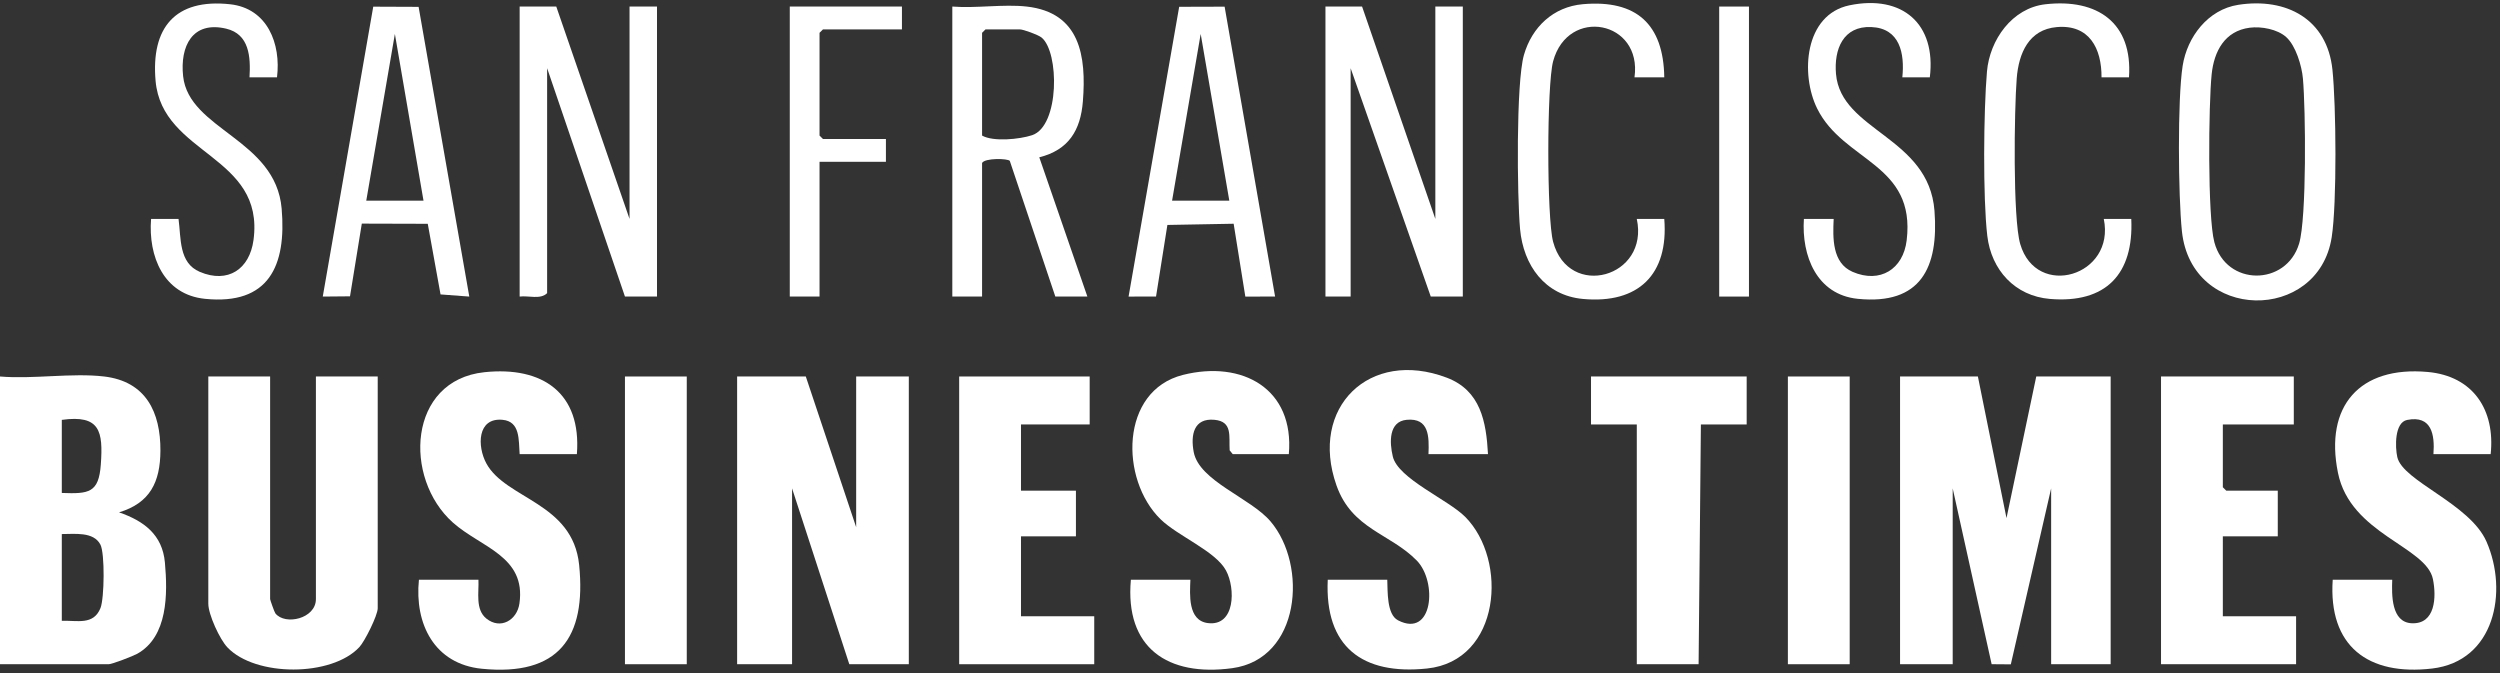
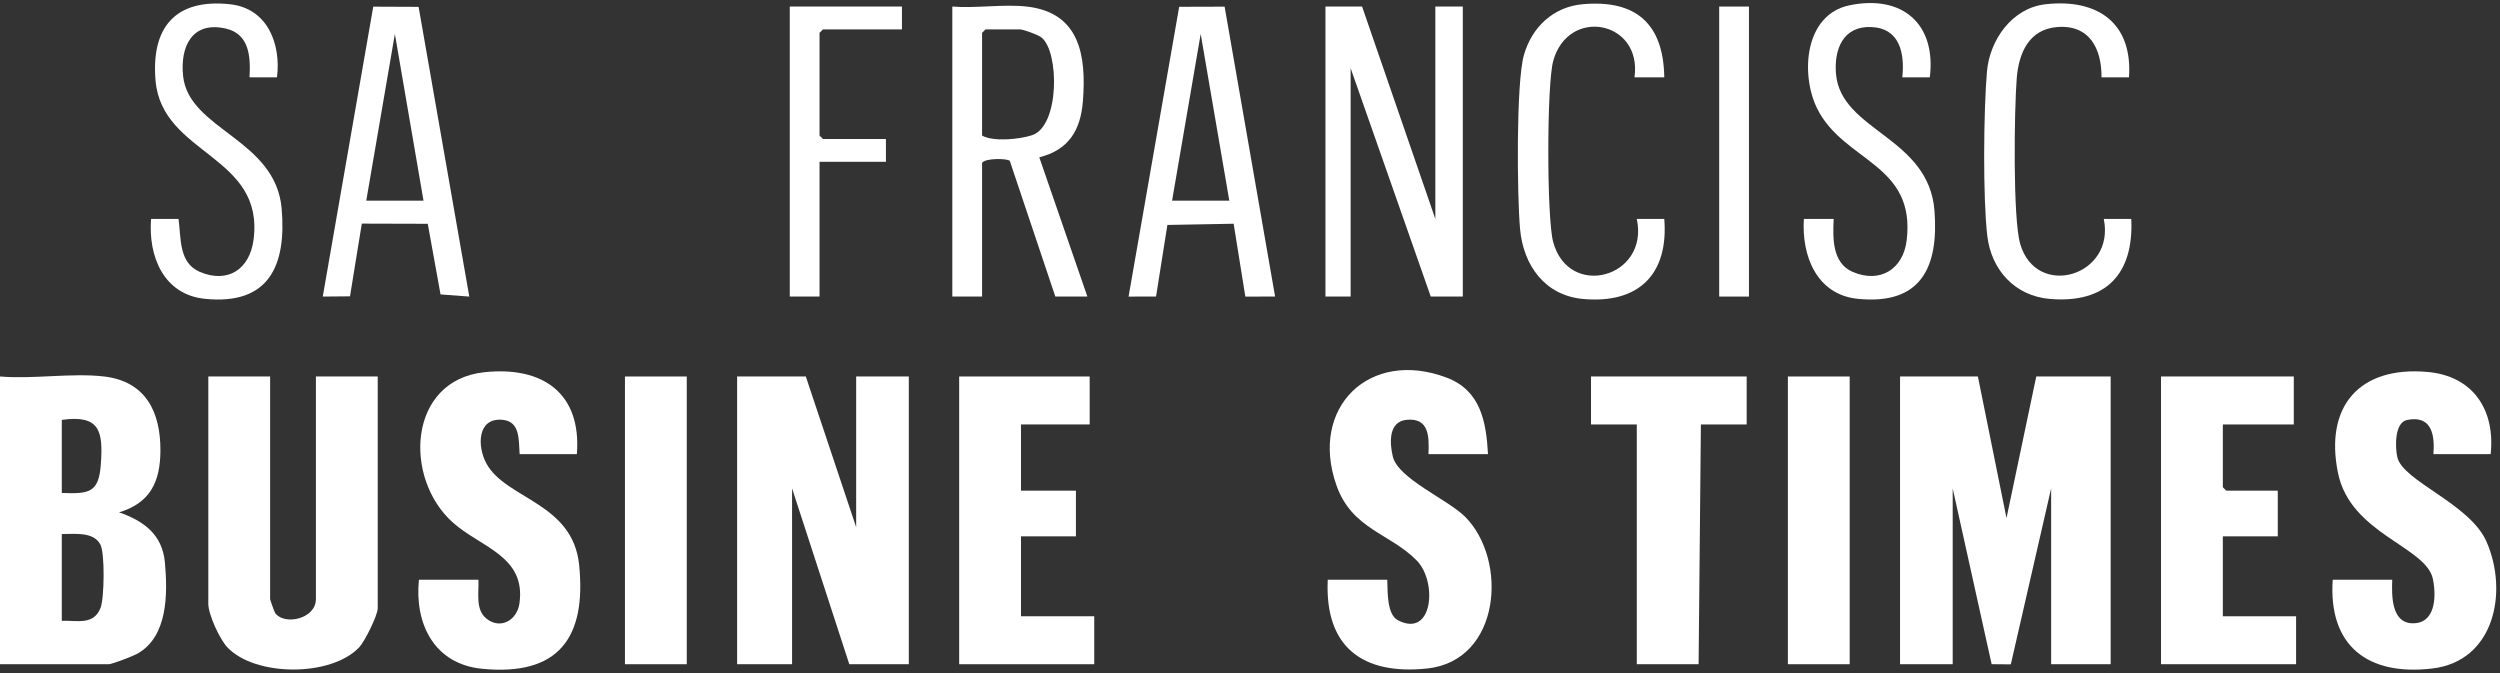
<svg xmlns="http://www.w3.org/2000/svg" width="375px" height="101px" viewBox="0 0 375 101">
  <rect x="0" y="0" width="375" height="101" fill="#333333" stroke="none" />
  <title>Group 51 Copy</title>
  <g id="Assets" stroke="none" stroke-width="1" fill="none" fill-rule="evenodd">
    <g id="Group-51-Copy" transform="translate(-0.001, 0.456)" fill="#FFFFFF">
      <polygon id="Fill-4" points="296.684 56.017 300.976 77.258 305.44 56.017 316.6 56.017 316.6 99.177 307.672 99.177 307.672 72.802 301.624 99.197 298.747 99.174 292.906 72.802 292.906 99.177 285.009 99.177 285.009 56.017" />
      <polygon id="Fill-6" points="120.871 56.017 128.426 78.624 128.426 56.017 136.323 56.017 136.323 99.177 127.395 99.177 118.811 72.802 118.811 99.177 110.569 99.177 110.569 56.017" />
      <path d="M9.271,92.668 C11.574,92.574 14.016,93.38 15.074,90.75 C15.657,89.3 15.744,82.55 15.064,81.238 C14.033,79.25 11.165,79.662 9.271,79.652 L9.271,92.668 Z M9.271,73.487 C13.327,73.64 14.816,73.488 15.124,69.22 C15.484,64.225 15.012,61.728 9.271,62.525 L9.271,73.487 Z M15.624,56.018 C21.886,56.758 24.094,61.361 24.064,67.155 C24.039,71.833 22.524,74.993 17.858,76.396 C21.566,77.678 24.361,79.735 24.737,83.92 C25.159,88.607 25.199,95.04 20.581,97.613 C19.954,97.963 16.81,99.177 16.311,99.177 L-1.56295739e-13,99.177 L-1.56295739e-13,56.018 C4.937,56.441 10.801,55.447 15.624,56.018 L15.624,56.018 Z" id="Fill-8" />
      <path d="M40.519,56.017 L40.519,89.414 C40.519,89.528 41.166,91.37 41.305,91.546 C42.771,93.402 47.387,92.342 47.387,89.414 L47.387,56.017 L56.658,56.017 L56.658,90.785 C56.658,91.846 54.72,95.733 53.909,96.606 C49.749,101.085 38.341,101.085 34.117,96.657 C32.964,95.45 31.248,91.72 31.248,90.1 L31.248,56.017 L40.519,56.017 Z" id="Fill-10" />
      <path d="M223.2,67.664 L214.272,67.664 C214.378,65.034 214.385,62.203 211.009,62.514 C208.295,62.764 208.411,65.894 208.924,68.031 C209.72,71.347 217.205,74.48 219.779,77.069 C226.234,83.563 225.133,98.663 214.058,99.82 C204.334,100.834 198.687,96.552 199.163,86.503 L208.091,86.503 C208.168,88.224 207.988,91.708 209.709,92.594 C214.965,95.299 215.628,86.806 212.518,83.628 C208.528,79.548 202.8,78.948 200.472,72.352 C196.352,60.678 205.424,51.801 217.013,56.194 C222.097,58.12 222.935,62.796 223.2,67.664" id="Fill-12" />
      <path d="M373.602,67.664 L365.017,67.664 C365.239,64.715 364.731,61.81 361.074,62.534 C359.166,62.912 359.261,66.614 359.595,68.105 C360.408,71.732 370.468,75.071 372.976,80.79 C376.261,88.28 374.212,98.728 364.808,99.825 C355.21,100.944 349.235,96.464 349.908,86.503 L358.836,86.503 C358.754,88.771 358.673,92.891 361.76,93.032 C365.33,93.195 365.481,89.075 364.939,86.41 C363.938,81.496 352.568,79.676 350.697,70.473 C348.662,60.464 353.937,54.417 364.153,55.338 C371,55.955 374.299,61.061 373.602,67.664" id="Fill-14" />
      <path d="M86.533,67.664 L77.948,67.664 C77.782,65.561 78.066,62.761 75.374,62.514 C71.574,62.165 71.565,66.492 72.951,69.051 C75.865,74.431 85.922,74.909 86.872,84.281 C87.982,95.228 83.778,100.996 72.285,99.858 C65.144,99.151 62.165,93.121 62.839,86.503 L71.767,86.503 C71.861,88.404 71.264,90.97 72.962,92.333 C75.071,94.027 77.556,92.576 77.916,90.07 C78.938,82.951 72.136,81.681 67.923,77.918 C60.465,71.26 61.173,56.583 72.668,55.374 C81.376,54.459 87.249,58.481 86.533,67.664" id="Fill-16" />
-       <path d="M193.325,67.664 L184.912,67.664 L184.45,67.096 C184.322,64.979 184.925,62.77 182.166,62.514 C179.063,62.226 178.574,64.777 179.056,67.343 C179.875,71.704 187.578,74.215 190.586,77.76 C196.176,84.347 195.1,98.386 184.823,99.773 C175.153,101.079 168.71,96.723 169.632,86.503 L178.56,86.503 C178.477,88.708 178.151,92.613 181.165,93.004 C185.3,93.541 185.347,87.785 183.9,85.115 C182.318,82.196 176.677,79.962 174.087,77.434 C167.975,71.469 167.98,58.149 177.459,55.776 C186.359,53.548 194.179,57.858 193.325,67.664" id="Fill-18" />
      <polygon id="Fill-20" points="344.071 56.017 344.071 63.211 333.426 63.211 333.426 72.63 333.941 73.144 341.667 73.144 341.667 79.995 333.426 79.995 333.426 91.983 344.414 91.983 344.414 99.177 324.154 99.177 324.154 56.017" />
      <polygon id="Fill-22" points="163.451 56.017 163.451 63.211 153.149 63.211 153.149 73.144 161.39 73.144 161.39 79.995 153.149 79.995 153.149 91.983 164.137 91.983 164.137 99.177 143.878 99.177 143.878 56.017" />
-       <path d="M83.442,0.527 L94.431,32.383 L94.431,0.527 L98.551,0.527 L98.551,44.029 L93.744,44.029 L82.069,9.775 L82.069,43.515 C81.072,44.519 79.273,43.851 77.948,44.029 L77.948,0.527 L83.442,0.527 Z" id="Fill-24" />
      <polygon id="Fill-26" points="262.002 56.017 262.002 63.211 255.134 63.211 254.791 99.177 245.52 99.177 245.52 63.211 238.652 63.211 238.652 56.017" />
      <polygon id="Fill-28" points="204.313 0.527 215.302 32.383 215.302 0.527 219.422 0.527 219.422 44.029 214.615 44.029 202.597 9.775 202.597 44.029 198.819 44.029 198.819 0.527" />
      <path d="M147.827,3.952 L147.312,4.466 L147.312,19.88 C148.994,20.836 152.928,20.448 154.811,19.825 C158.961,18.451 158.912,7.316 156.225,5.166 C155.728,4.767 153.504,3.952 152.977,3.952 L147.827,3.952 Z M154.008,0.527 C162.026,1.426 162.971,7.953 162.433,14.754 C162.09,19.093 160.29,22.04 155.894,23.14 L163.107,44.029 L158.3,44.029 L151.471,23.68 C151.206,23.306 147.722,23.217 147.312,23.991 L147.312,44.029 L142.848,44.029 L142.848,0.527 C146.401,0.815 150.528,0.137 154.008,0.527 L154.008,0.527 Z" id="Fill-30" />
-       <path d="M342.922,5.099 C341.598,3.917 339.189,3.478 337.464,3.7 C333.725,4.181 332.111,7.211 331.751,10.674 C331.281,15.192 331.119,31.984 332.154,35.877 C333.926,42.542 342.945,42.479 344.866,36.087 C346.02,32.245 345.849,15.893 345.439,11.322 C345.269,9.426 344.374,6.396 342.922,5.099 M335.74,0.267 C342.95,-0.852 349.072,2.396 349.866,9.989 C350.423,15.314 350.552,30.028 349.754,35.14 C347.756,47.942 328.717,47.884 327.287,34.224 C326.736,28.962 326.61,14.469 327.399,9.415 C328.076,5.075 331.203,0.971 335.74,0.267" id="Fill-32" />
      <polygon id="Fill-34" points="268.183 99.177 277.454 99.177 277.454 56.018 268.183 56.018" />
      <polygon id="Fill-36" points="93.744 99.177 103.015 99.177 103.015 56.018 93.744 56.018" />
      <path d="M63.526,29.642 L59.233,4.634 L54.941,29.642 L63.526,29.642 Z M62.792,0.573 L70.395,44.03 L66.081,43.707 L64.165,33.114 L54.272,33.086 L52.502,43.992 L48.416,44.029 L55.988,0.545 L62.792,0.573 Z" id="Fill-37" />
      <path d="M184.397,29.642 L180.105,4.634 L175.813,29.642 L184.397,29.642 Z M183.694,0.544 L191.265,44.027 L186.8,44.031 L185.048,33.104 L175.109,33.286 L173.406,44.025 L169.287,44.03 L176.878,0.564 L183.694,0.544 Z" id="Fill-38" />
      <path d="M41.551,11.147 L37.427,11.147 C37.61,8.079 37.41,4.67 33.932,3.845 C28.847,2.639 26.984,6.494 27.469,10.977 C28.338,19.019 41.348,20.402 42.249,30.829 C42.988,39.387 40.343,45.347 30.737,44.367 C24.526,43.734 22.22,37.974 22.662,32.381 L26.781,32.386 C27.178,35.294 26.793,38.982 29.98,40.328 C34.191,42.106 37.437,39.926 38.027,35.548 C39.745,22.793 24.323,22.839 23.338,11.671 C22.636,3.717 26.262,-0.71 34.512,0.182 C40.129,0.79 42.175,6.128 41.551,11.147" id="Fill-39" />
      <path d="M289.474,11.147 L285.35,11.147 C285.719,7.553 284.991,3.783 280.699,3.601 C276.46,3.421 275.086,6.954 275.399,10.629 C276.132,19.225 289.325,20.037 290.174,31.169 C290.823,39.666 288.133,45.327 278.66,44.367 C272.49,43.742 270.216,37.896 270.585,32.381 L275.052,32.381 C274.92,35.22 274.799,38.992 277.903,40.327 C282.008,42.092 285.476,39.933 286.001,35.599 C287.399,24.05 276.549,23.835 272.581,15.835 C270.047,10.728 270.645,1.733 277.434,0.336 C285.358,-1.294 290.453,3.117 289.474,11.147" id="Fill-40" />
      <path d="M249.642,11.147 L245.174,11.147 C246.374,2.63 235.187,0.506 232.971,8.733 C232.009,12.306 232.007,32.242 232.971,35.823 C235.309,44.511 247.423,41.176 245.518,32.381 L249.642,32.381 C250.311,40.707 245.77,45.158 237.436,44.386 C231.714,43.856 228.511,39.331 228.012,33.918 C227.563,29.041 227.4,11.944 228.591,7.788 C229.788,3.609 232.993,0.561 237.438,0.172 C245.435,-0.528 249.525,3.145 249.642,11.147" id="Fill-41" />
      <path d="M319.349,11.147 L315.23,11.143 C315.254,6.814 313.408,3.191 308.533,3.606 C304.307,3.965 302.806,7.546 302.509,11.304 C302.141,15.965 301.904,32.285 303.036,36.151 C305.472,44.478 317.336,40.953 315.568,32.381 L319.692,32.381 C320.083,40.655 315.886,45.089 307.488,44.384 C302.249,43.944 298.696,40.05 298.094,34.915 C297.421,29.166 297.537,16.159 298.045,10.277 C298.455,5.529 301.811,0.749 306.812,0.183 C314.601,-0.698 319.919,2.947 319.349,11.147" id="Fill-42" />
      <polygon id="Fill-43" points="135.293 0.527 135.293 3.952 123.446 3.952 122.931 4.466 122.931 19.88 123.446 20.394 132.889 20.394 132.889 23.819 122.931 23.819 122.931 44.029 118.467 44.029 118.467 0.527" />
      <polygon id="Fill-44" points="257.881 44.029 262.345 44.029 262.345 0.527 257.881 0.527" />
    </g>
  </g>
</svg>